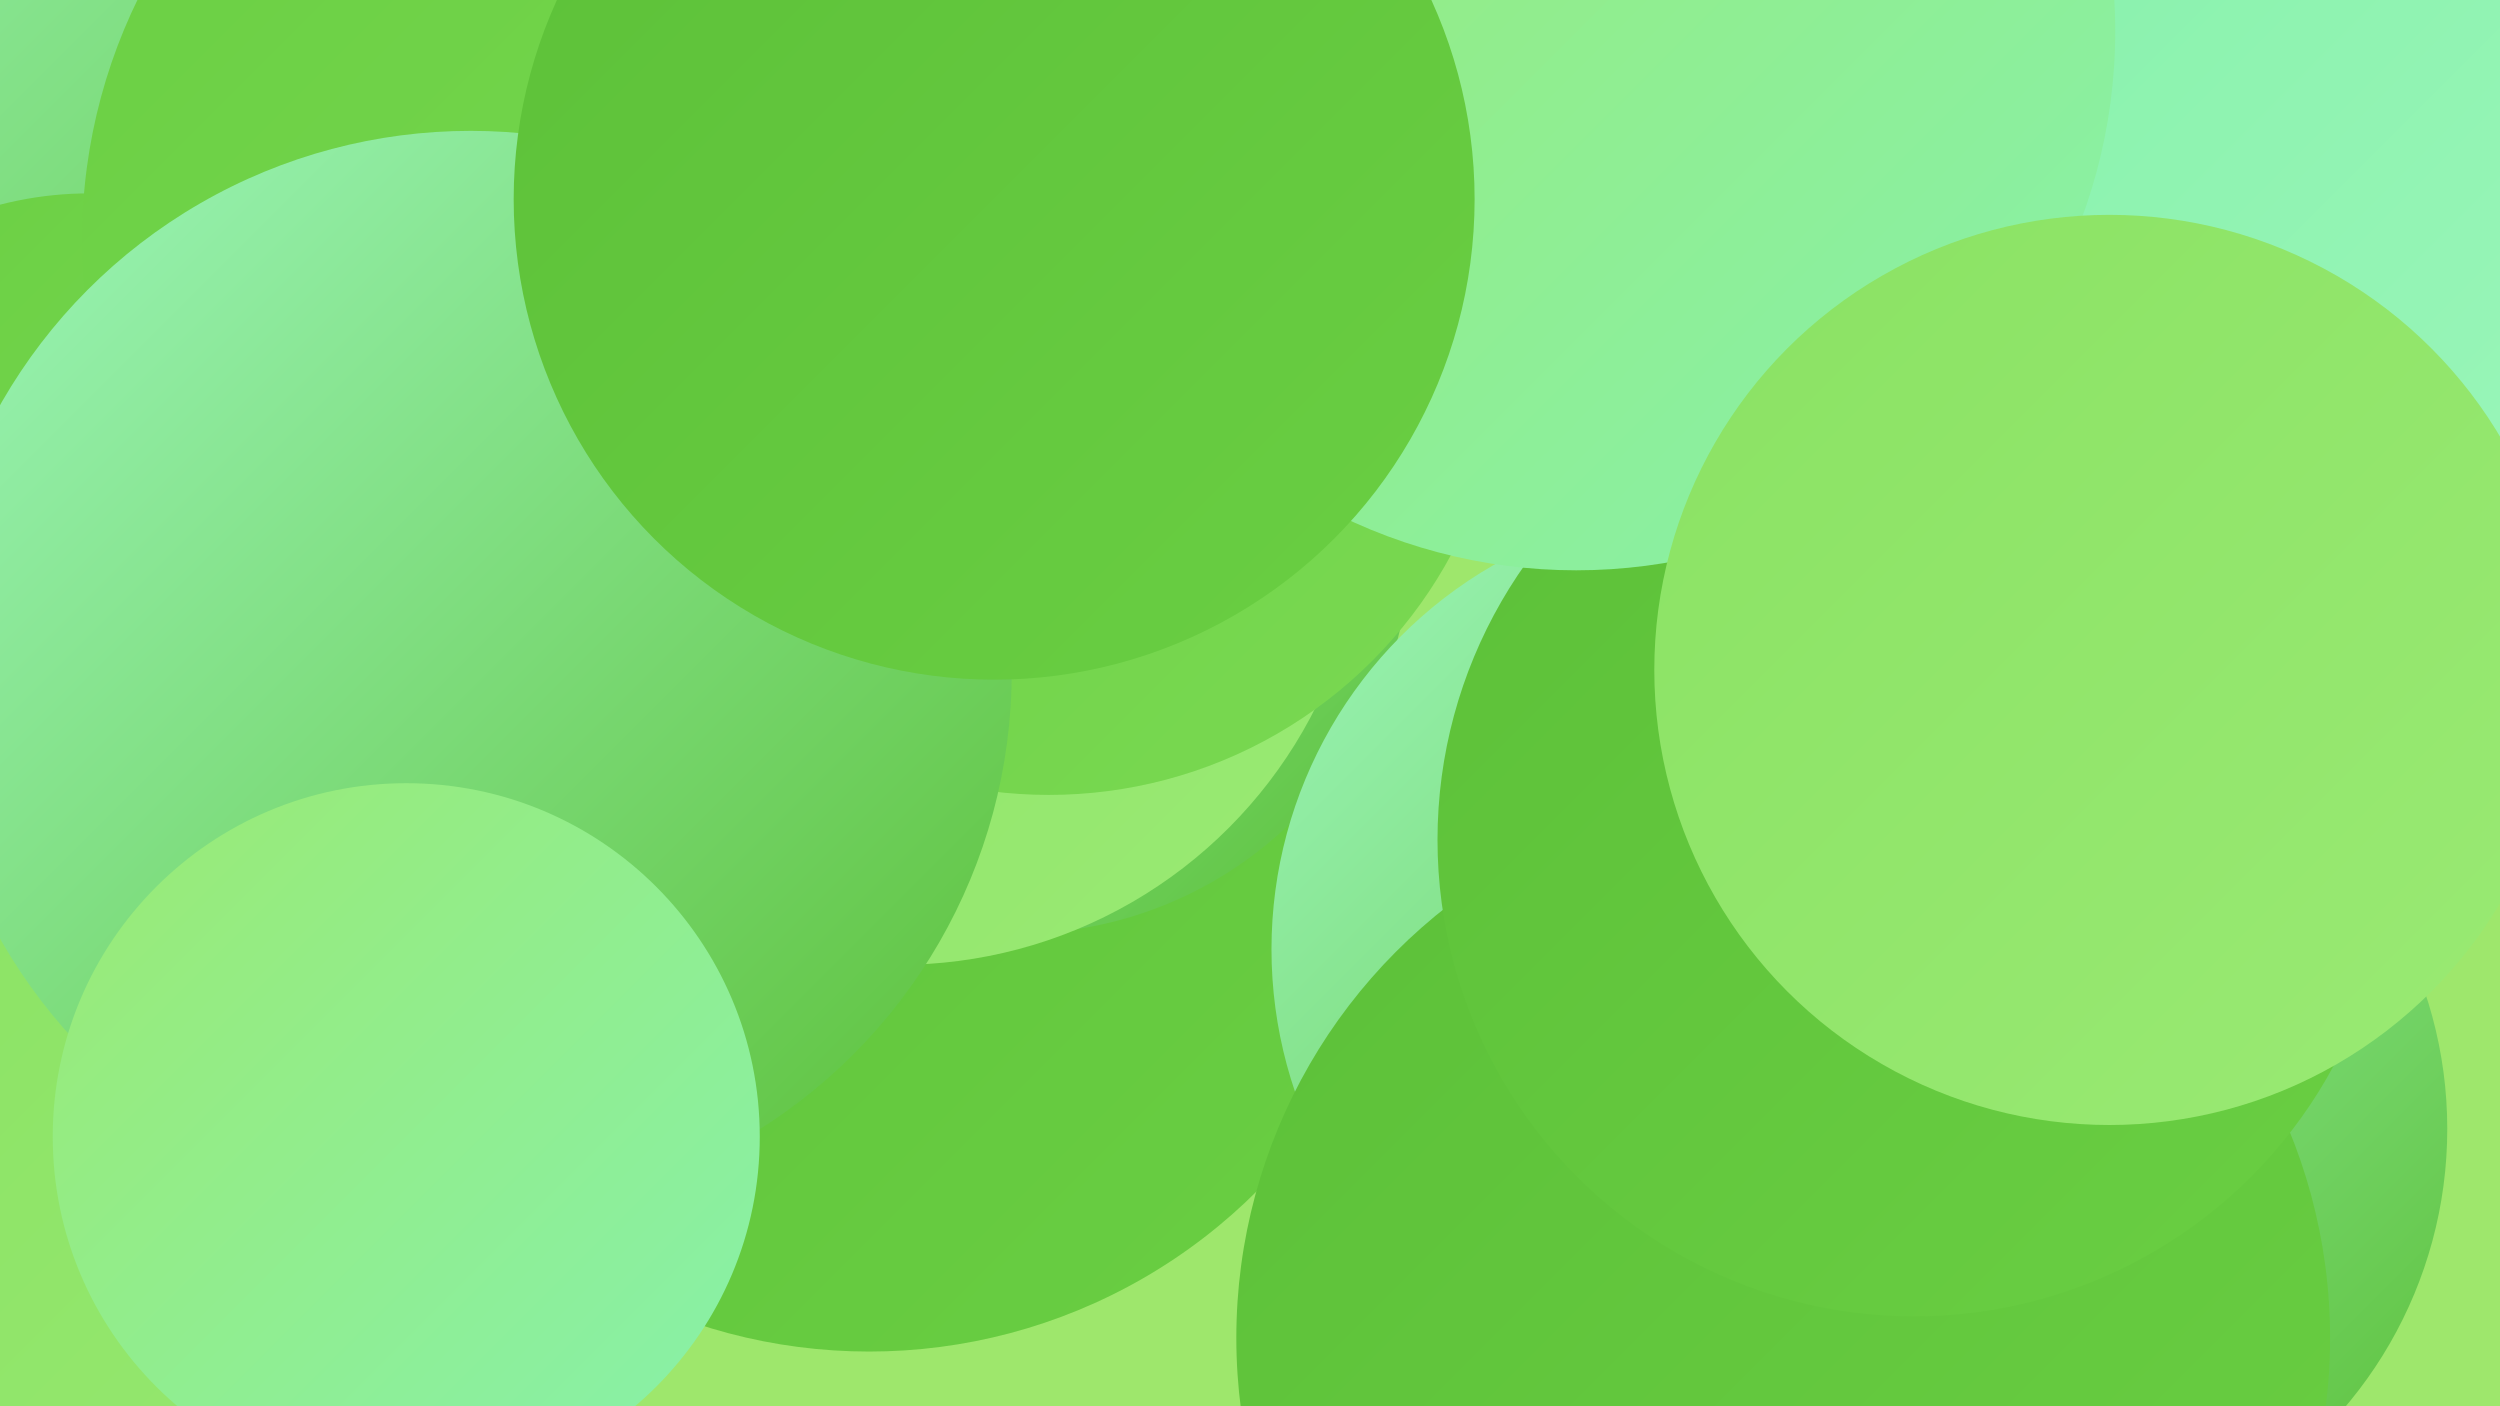
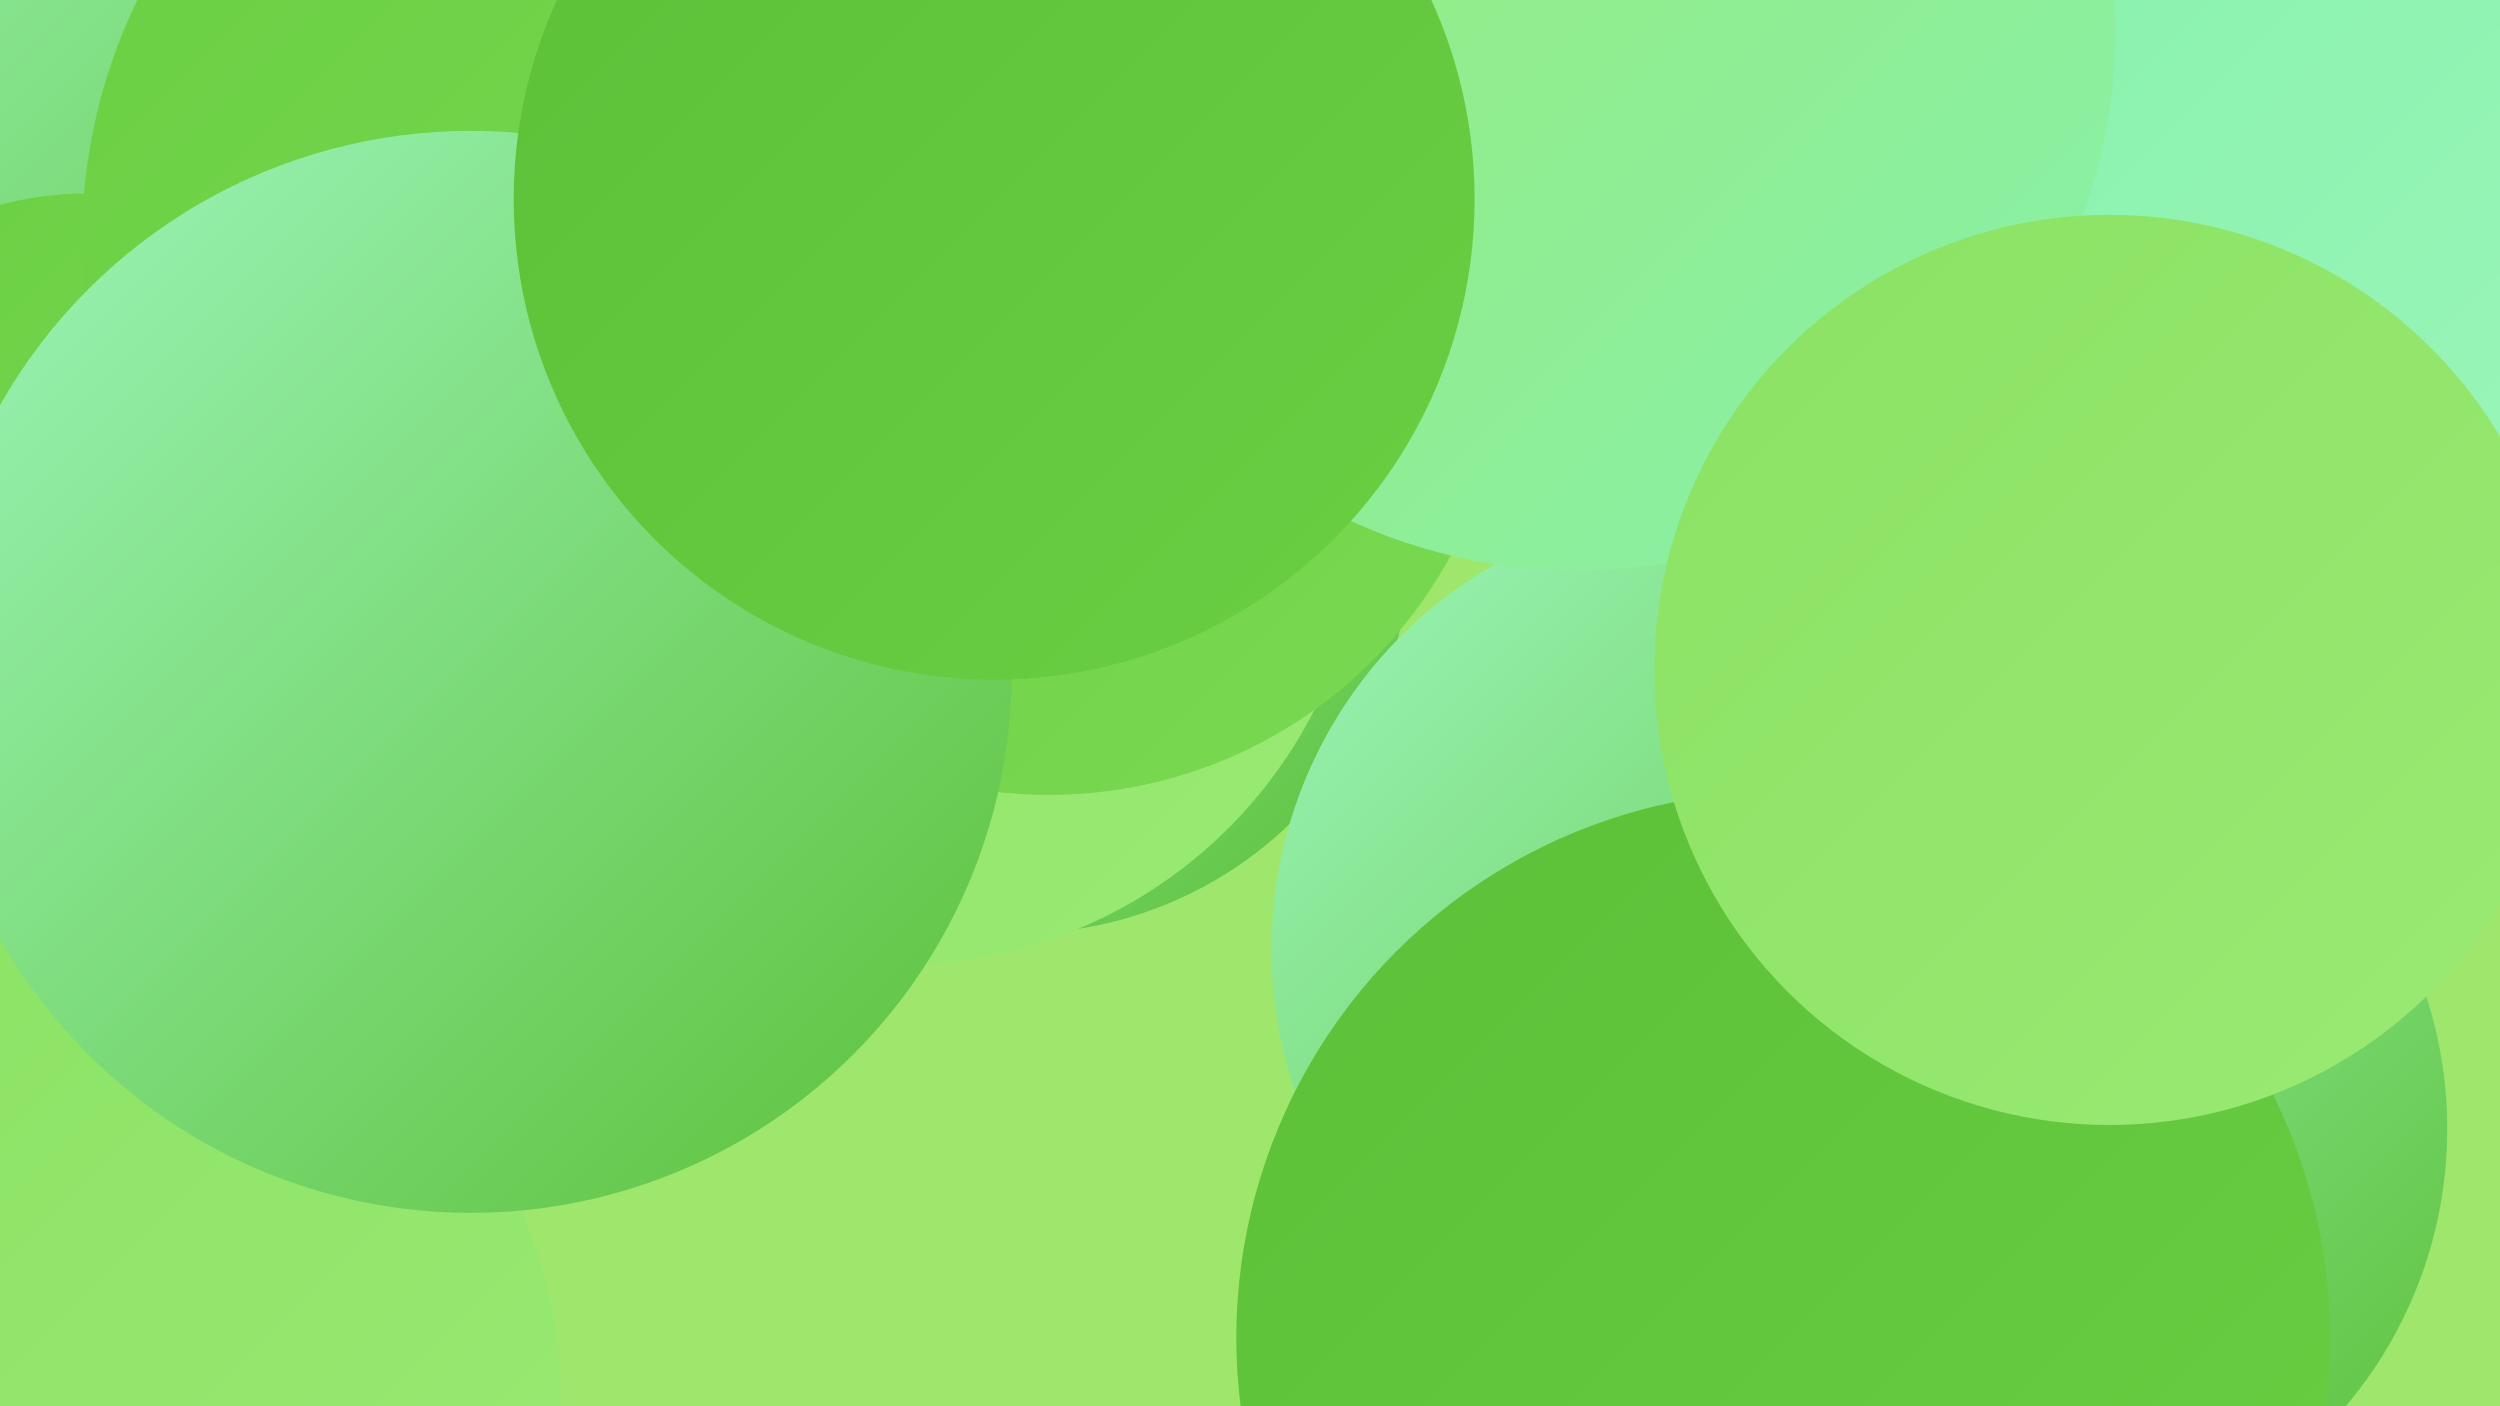
<svg xmlns="http://www.w3.org/2000/svg" width="1280" height="720">
  <defs>
    <linearGradient id="grad0" x1="0%" y1="0%" x2="100%" y2="100%">
      <stop offset="0%" style="stop-color:#5cc038;stop-opacity:1" />
      <stop offset="100%" style="stop-color:#6acf43;stop-opacity:1" />
    </linearGradient>
    <linearGradient id="grad1" x1="0%" y1="0%" x2="100%" y2="100%">
      <stop offset="0%" style="stop-color:#6acf43;stop-opacity:1" />
      <stop offset="100%" style="stop-color:#7ad952;stop-opacity:1" />
    </linearGradient>
    <linearGradient id="grad2" x1="0%" y1="0%" x2="100%" y2="100%">
      <stop offset="0%" style="stop-color:#7ad952;stop-opacity:1" />
      <stop offset="100%" style="stop-color:#8ae263;stop-opacity:1" />
    </linearGradient>
    <linearGradient id="grad3" x1="0%" y1="0%" x2="100%" y2="100%">
      <stop offset="0%" style="stop-color:#8ae263;stop-opacity:1" />
      <stop offset="100%" style="stop-color:#9aea74;stop-opacity:1" />
    </linearGradient>
    <linearGradient id="grad4" x1="0%" y1="0%" x2="100%" y2="100%">
      <stop offset="0%" style="stop-color:#9aea74;stop-opacity:1" />
      <stop offset="100%" style="stop-color:#87f1ab;stop-opacity:1" />
    </linearGradient>
    <linearGradient id="grad5" x1="0%" y1="0%" x2="100%" y2="100%">
      <stop offset="0%" style="stop-color:#87f1ab;stop-opacity:1" />
      <stop offset="100%" style="stop-color:#9cf6bb;stop-opacity:1" />
    </linearGradient>
    <linearGradient id="grad6" x1="0%" y1="0%" x2="100%" y2="100%">
      <stop offset="0%" style="stop-color:#9cf6bb;stop-opacity:1" />
      <stop offset="100%" style="stop-color:#5cc038;stop-opacity:1" />
    </linearGradient>
  </defs>
  <rect width="1280" height="720" fill="#9ee76c" />
-   <circle cx="445" cy="411" r="281" fill="url(#grad0)" />
  <circle cx="129" cy="197" r="258" fill="url(#grad2)" />
  <circle cx="521" cy="277" r="201" fill="url(#grad6)" />
  <circle cx="51" cy="127" r="288" fill="url(#grad6)" />
  <circle cx="460" cy="255" r="239" fill="url(#grad3)" />
  <circle cx="537" cy="173" r="234" fill="url(#grad1)" />
  <circle cx="878" cy="486" r="227" fill="url(#grad6)" />
  <circle cx="46" cy="283" r="184" fill="url(#grad1)" />
-   <circle cx="94" cy="591" r="191" fill="url(#grad0)" />
  <circle cx="1033" cy="578" r="220" fill="url(#grad6)" />
  <circle cx="46" cy="716" r="241" fill="url(#grad3)" />
  <circle cx="913" cy="685" r="280" fill="url(#grad0)" />
-   <circle cx="980" cy="430" r="244" fill="url(#grad0)" />
  <circle cx="323" cy="123" r="281" fill="url(#grad1)" />
  <circle cx="241" cy="344" r="277" fill="url(#grad6)" />
  <circle cx="1178" cy="116" r="202" fill="url(#grad5)" />
  <circle cx="807" cy="16" r="276" fill="url(#grad4)" />
  <circle cx="509" cy="102" r="246" fill="url(#grad0)" />
  <circle cx="1080" cy="343" r="233" fill="url(#grad3)" />
-   <circle cx="208" cy="582" r="181" fill="url(#grad4)" />
</svg>